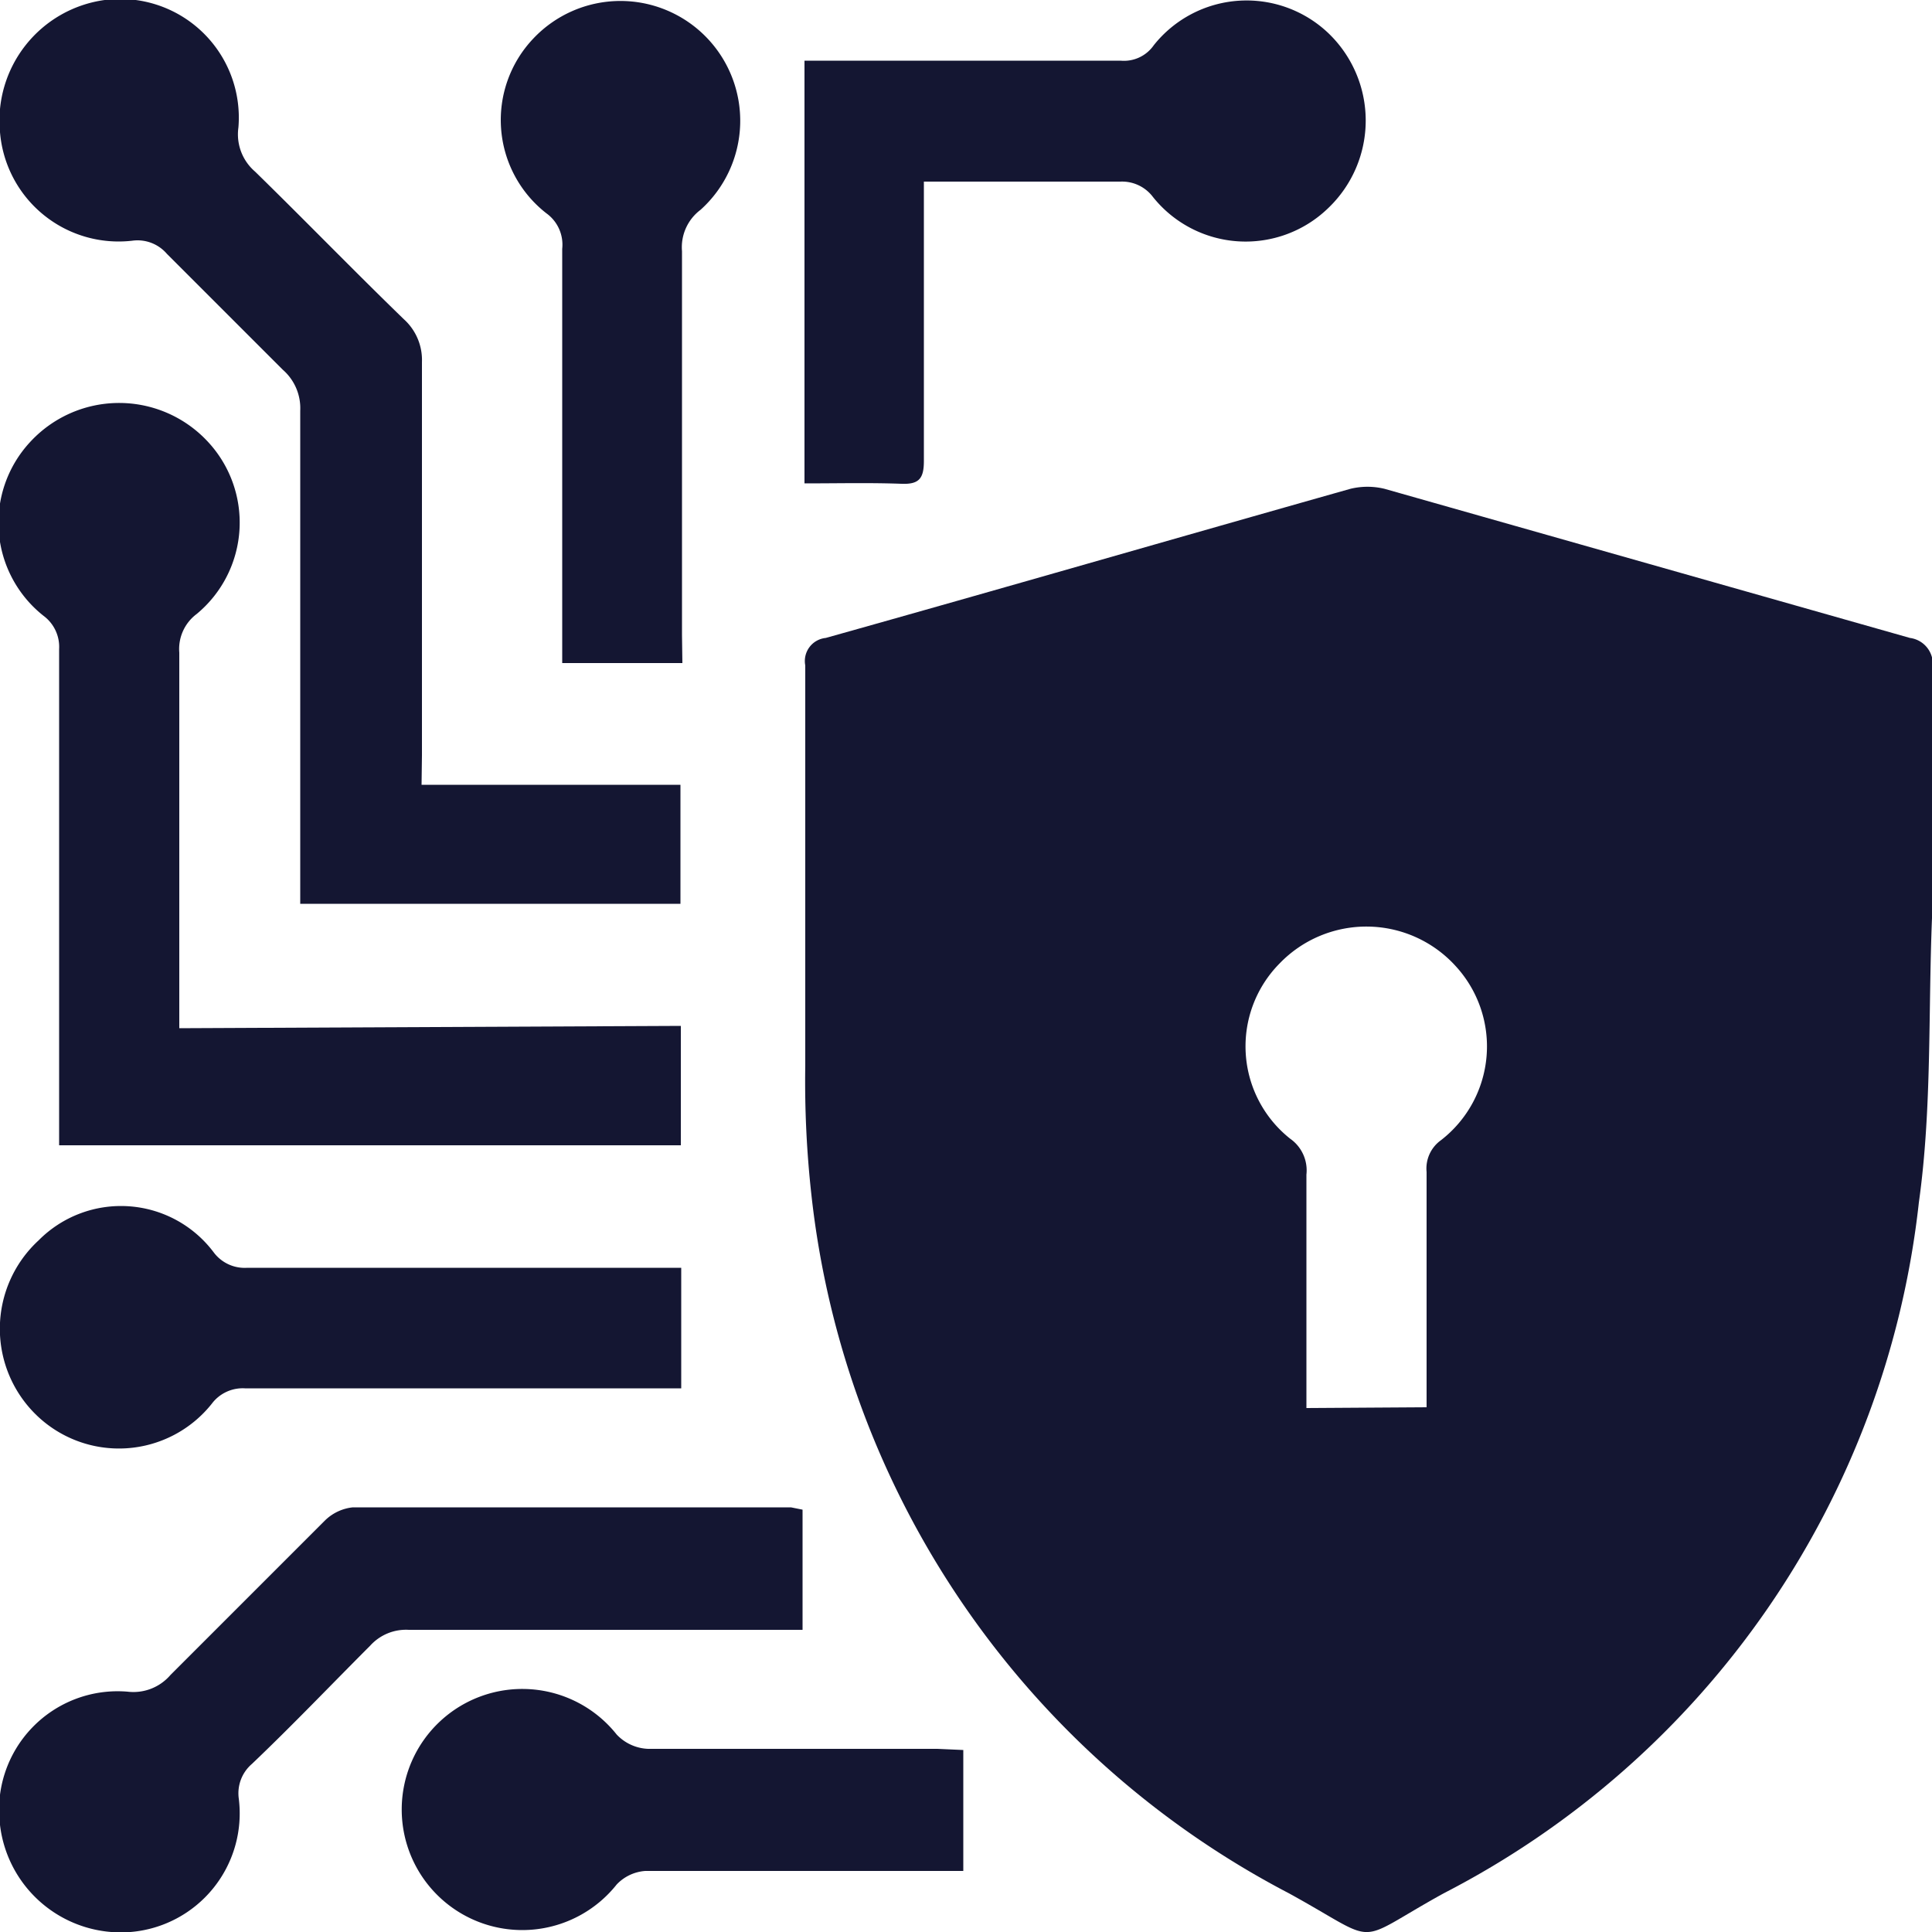
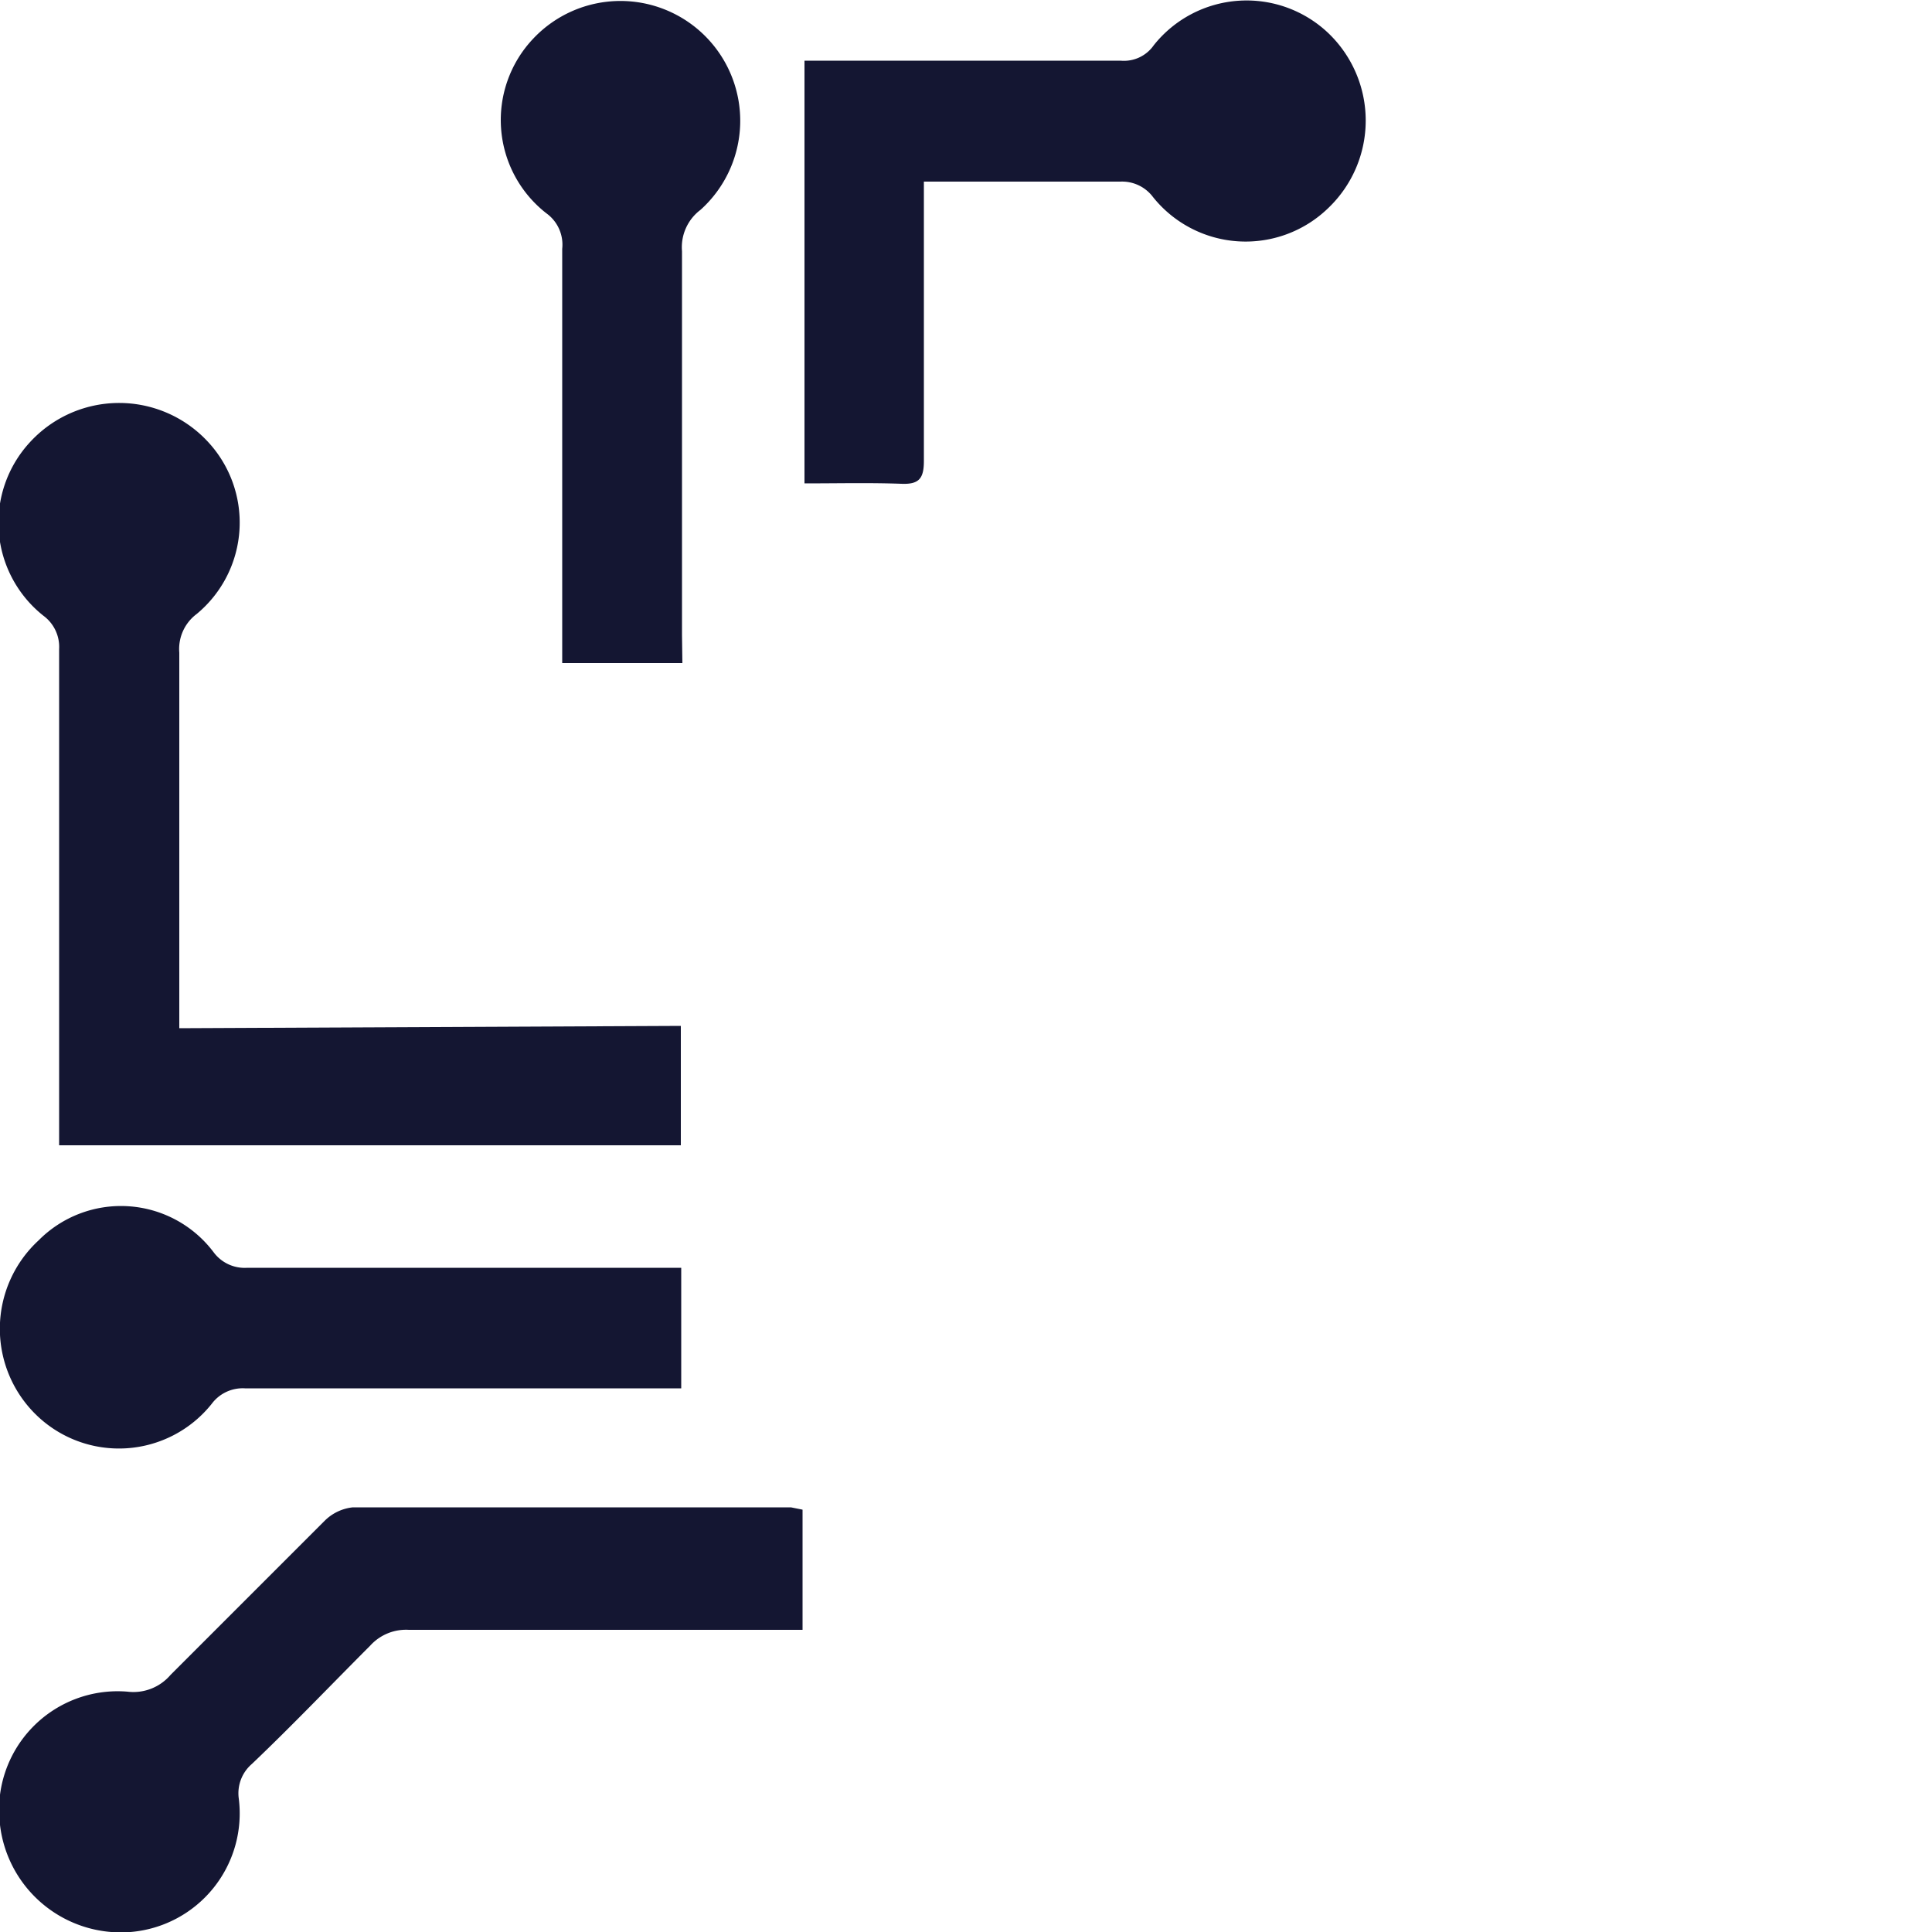
<svg xmlns="http://www.w3.org/2000/svg" id="Layer_6" data-name="Layer 6" viewBox="0 0 50 50">
  <defs>
    <style>.cls-1{fill:#141632;}</style>
  </defs>
-   <path class="cls-1" d="M50,23.76c-.1,2.45,0,4.93-.34,7.36A22.93,22.93,0,0,1,37.36,49c-2.41,1.33-1.56,1.34-4,0A23.25,23.25,0,0,1,21,30.93a26.59,26.59,0,0,1-.16-3.34c0-3.46,0-6.92,0-10.37a.6.6,0,0,1,.53-.71c4.53-1.27,9.05-2.58,13.58-3.86a1.87,1.87,0,0,1,.88,0l13.6,3.86a.68.68,0,0,1,.58.8c0,2.15,0,4.31,0,6.46ZM36.92,36.42c0-2.07,0-4.08,0-6.09a.9.9,0,0,1,.37-.82A3.07,3.07,0,0,0,37.67,25a3.12,3.12,0,0,0-4.56-.06,3.05,3.05,0,0,0,.28,4.53,1,1,0,0,1,.42.93c0,1.54,0,3.09,0,4.63v1.41Z" />
-   <path class="cls-1" d="M10.91,20.31h6.7v3.08H7.77v-.7c0-4,0-8,0-12.06a1.32,1.32,0,0,0-.45-1.06c-1-1-2-2-3-3a1,1,0,0,0-.9-.34A3.08,3.08,0,0,1,0,3.42,3.15,3.15,0,0,1,2.71,0a3.07,3.07,0,0,1,3.46,3.3A1.27,1.27,0,0,0,6.6,4.44C7.89,5.7,9.15,7,10.45,8.26a1.42,1.42,0,0,1,.47,1.11c0,3.4,0,6.79,0,10.18Z" />
  <path class="cls-1" d="M17.62,26.55v3.09H1.53V29q0-6.1,0-12.2a1,1,0,0,0-.4-.86,3.07,3.07,0,0,1-.36-4.49,3.13,3.13,0,0,1,4.57-.06,3.07,3.07,0,0,1-.25,4.5,1.13,1.13,0,0,0-.45,1c0,3,0,6,0,9v.72Z" />
  <path class="cls-1" d="M20.77,39.07v3.11h-.68c-3.17,0-6.34,0-9.51,0a1.25,1.25,0,0,0-1,.41c-1,1-2,2.05-3.06,3.06a1,1,0,0,0-.34.9A3.08,3.08,0,0,1,3.38,50,3.15,3.15,0,0,1,0,47.23a3.07,3.07,0,0,1,3.3-3.45,1.26,1.26,0,0,0,1.11-.43q2-2,4-4a1.21,1.21,0,0,1,.72-.34c3.78,0,7.56,0,11.34,0Z" />
  <path class="cls-1" d="M20.82,12.51V1.57H29a.94.94,0,0,0,.86-.4A3.07,3.07,0,0,1,34.38.86a3.13,3.13,0,0,1,0,4.52,3.07,3.07,0,0,1-4.54-.28A1,1,0,0,0,29,4.7H23.91v.71c0,2.17,0,4.35,0,6.52,0,.46-.13.61-.59.59C22.51,12.49,21.68,12.51,20.82,12.51Z" />
  <path class="cls-1" d="M17.63,32.8v3.13H6.34a1,1,0,0,0-.86.4,3.07,3.07,0,0,1-4.54.29A3.11,3.11,0,0,1,1,32.1a3,3,0,0,1,4.53.31,1,1,0,0,0,.87.4H17.63Z" />
  <path class="cls-1" d="M17.66,17.16H14.55v-.72q0-5,0-10a1,1,0,0,0-.41-.92A3.06,3.06,0,0,1,13.8,1a3.1,3.1,0,1,1,4.33,4.43,1.21,1.21,0,0,0-.48,1.07q0,5,0,9.93Z" />
-   <path class="cls-1" d="M24.93,45.29v3.13h-.68c-2.52,0-5,0-7.55,0a1.13,1.13,0,0,0-.74.35,3.12,3.12,0,1,1,0-3.88,1.18,1.18,0,0,0,.81.37c2.49,0,5,0,7.49,0Z" />
</svg>